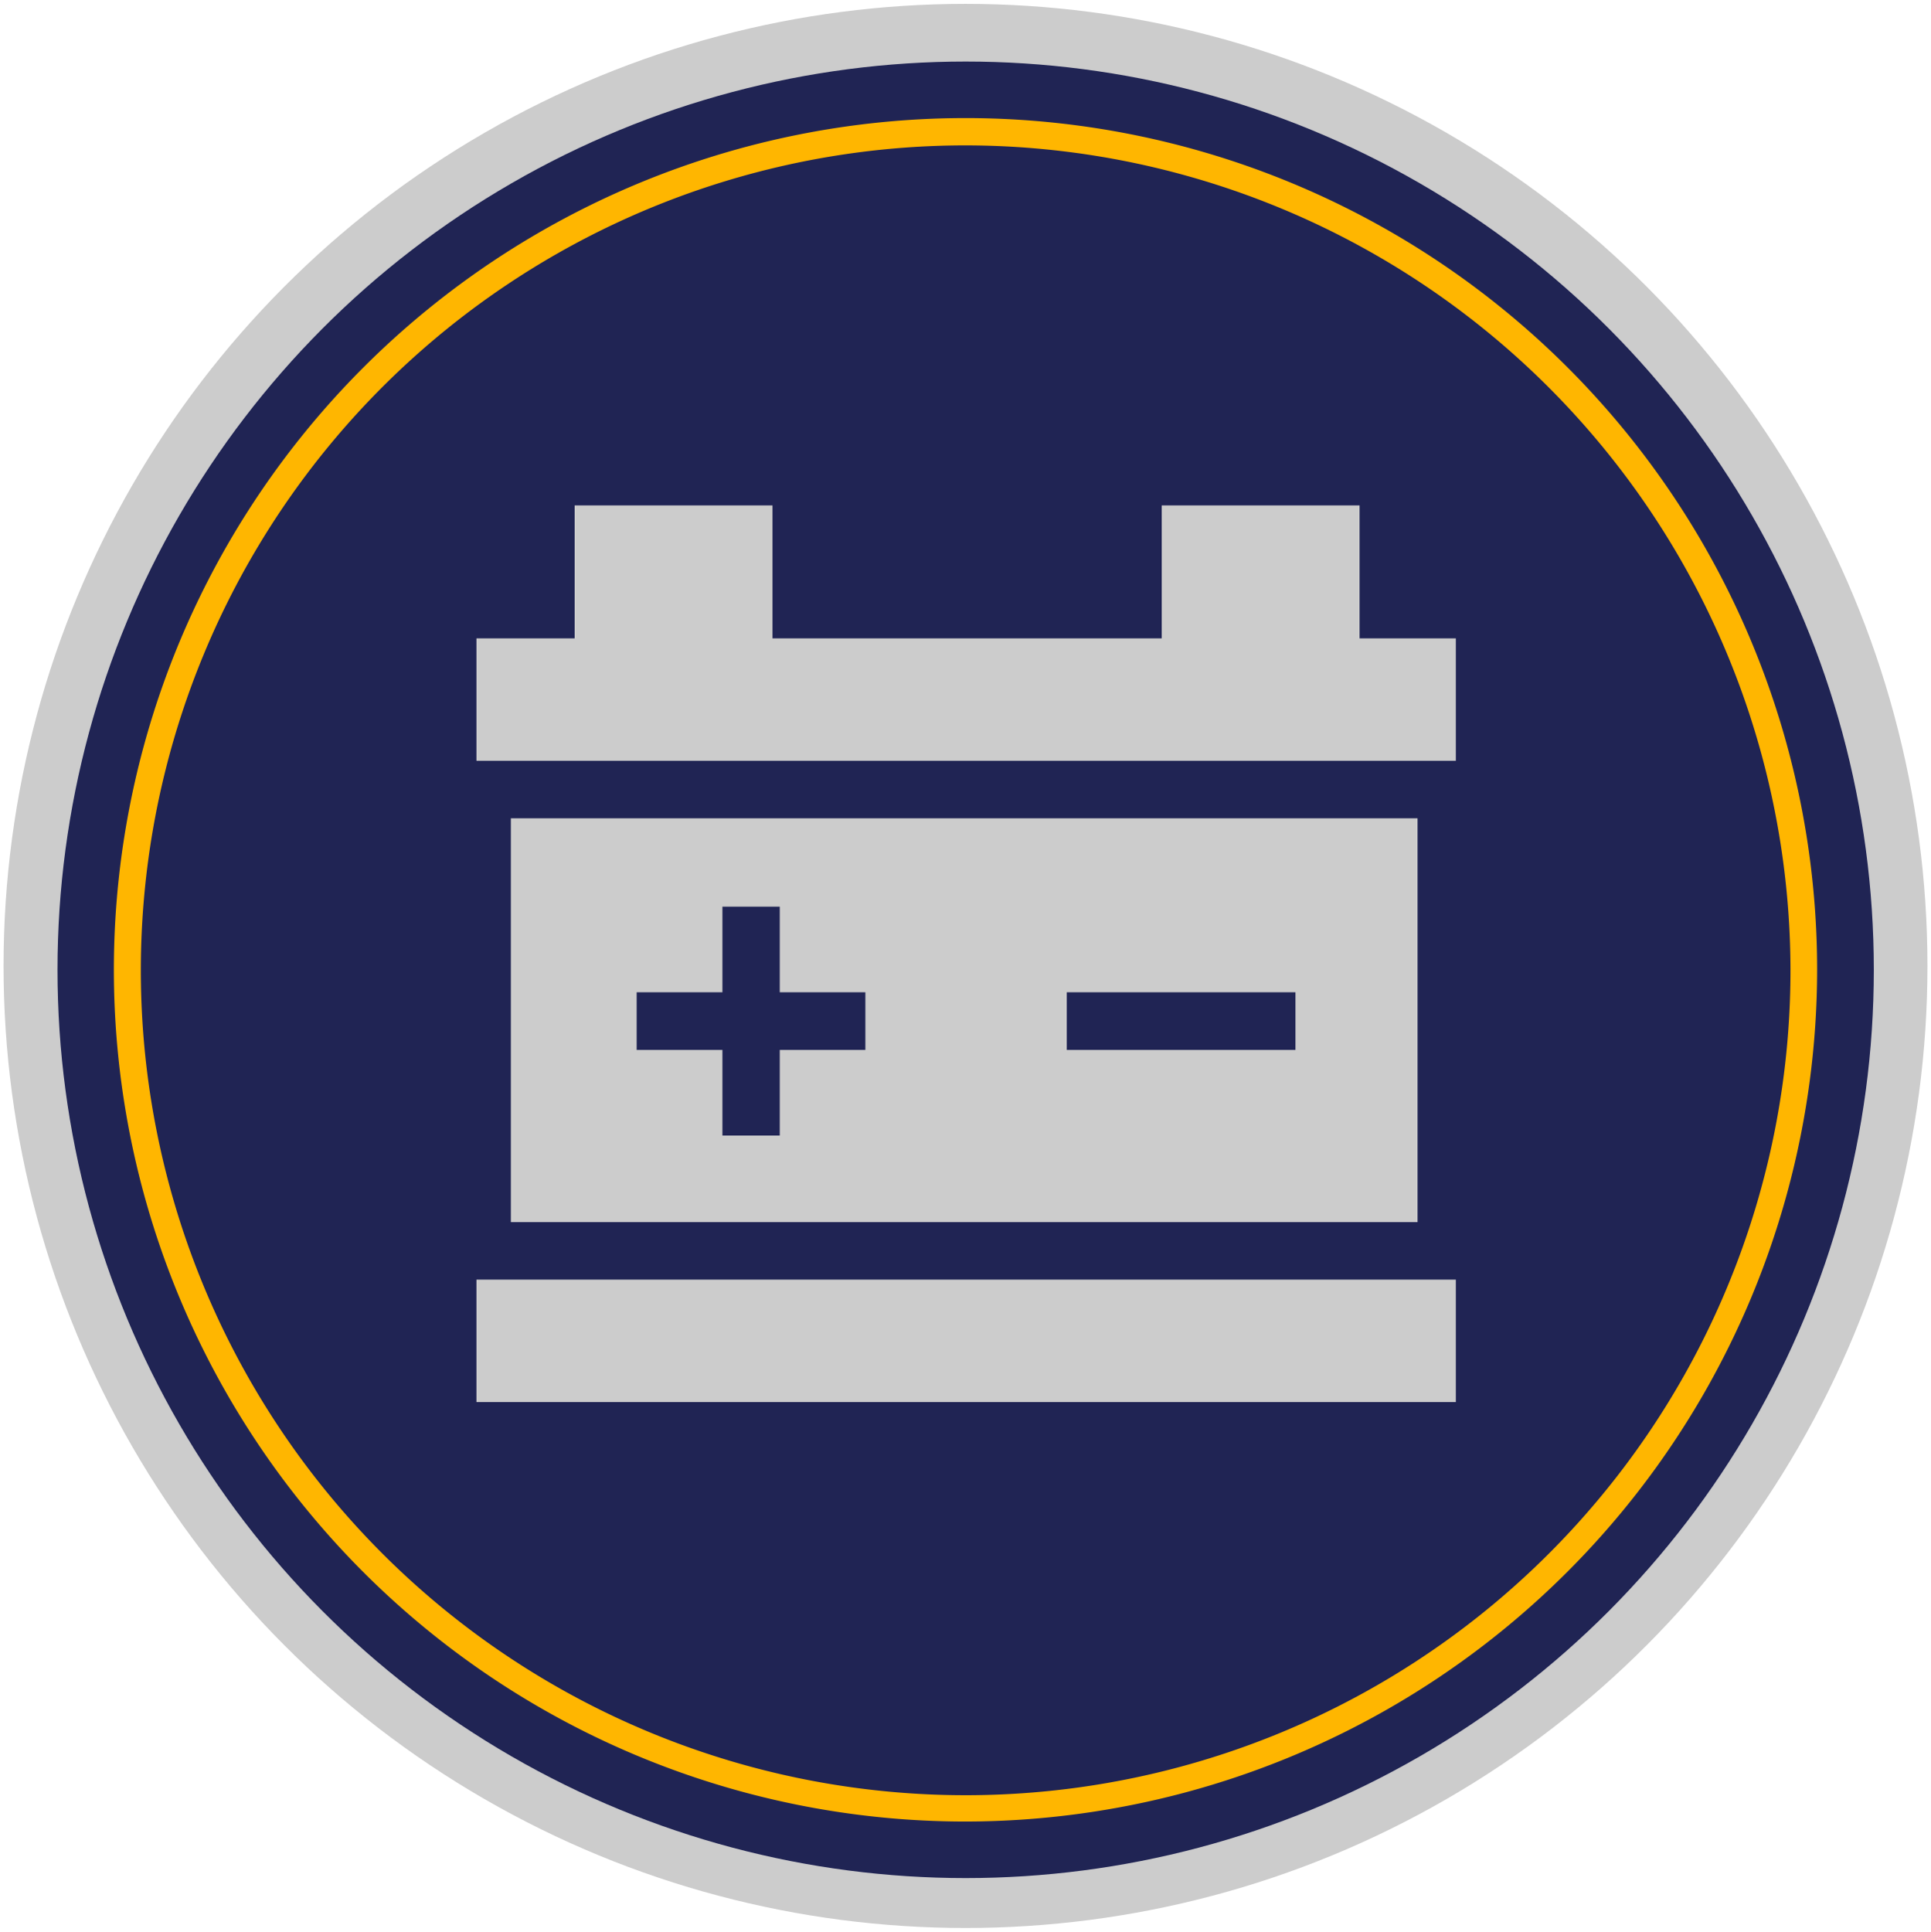
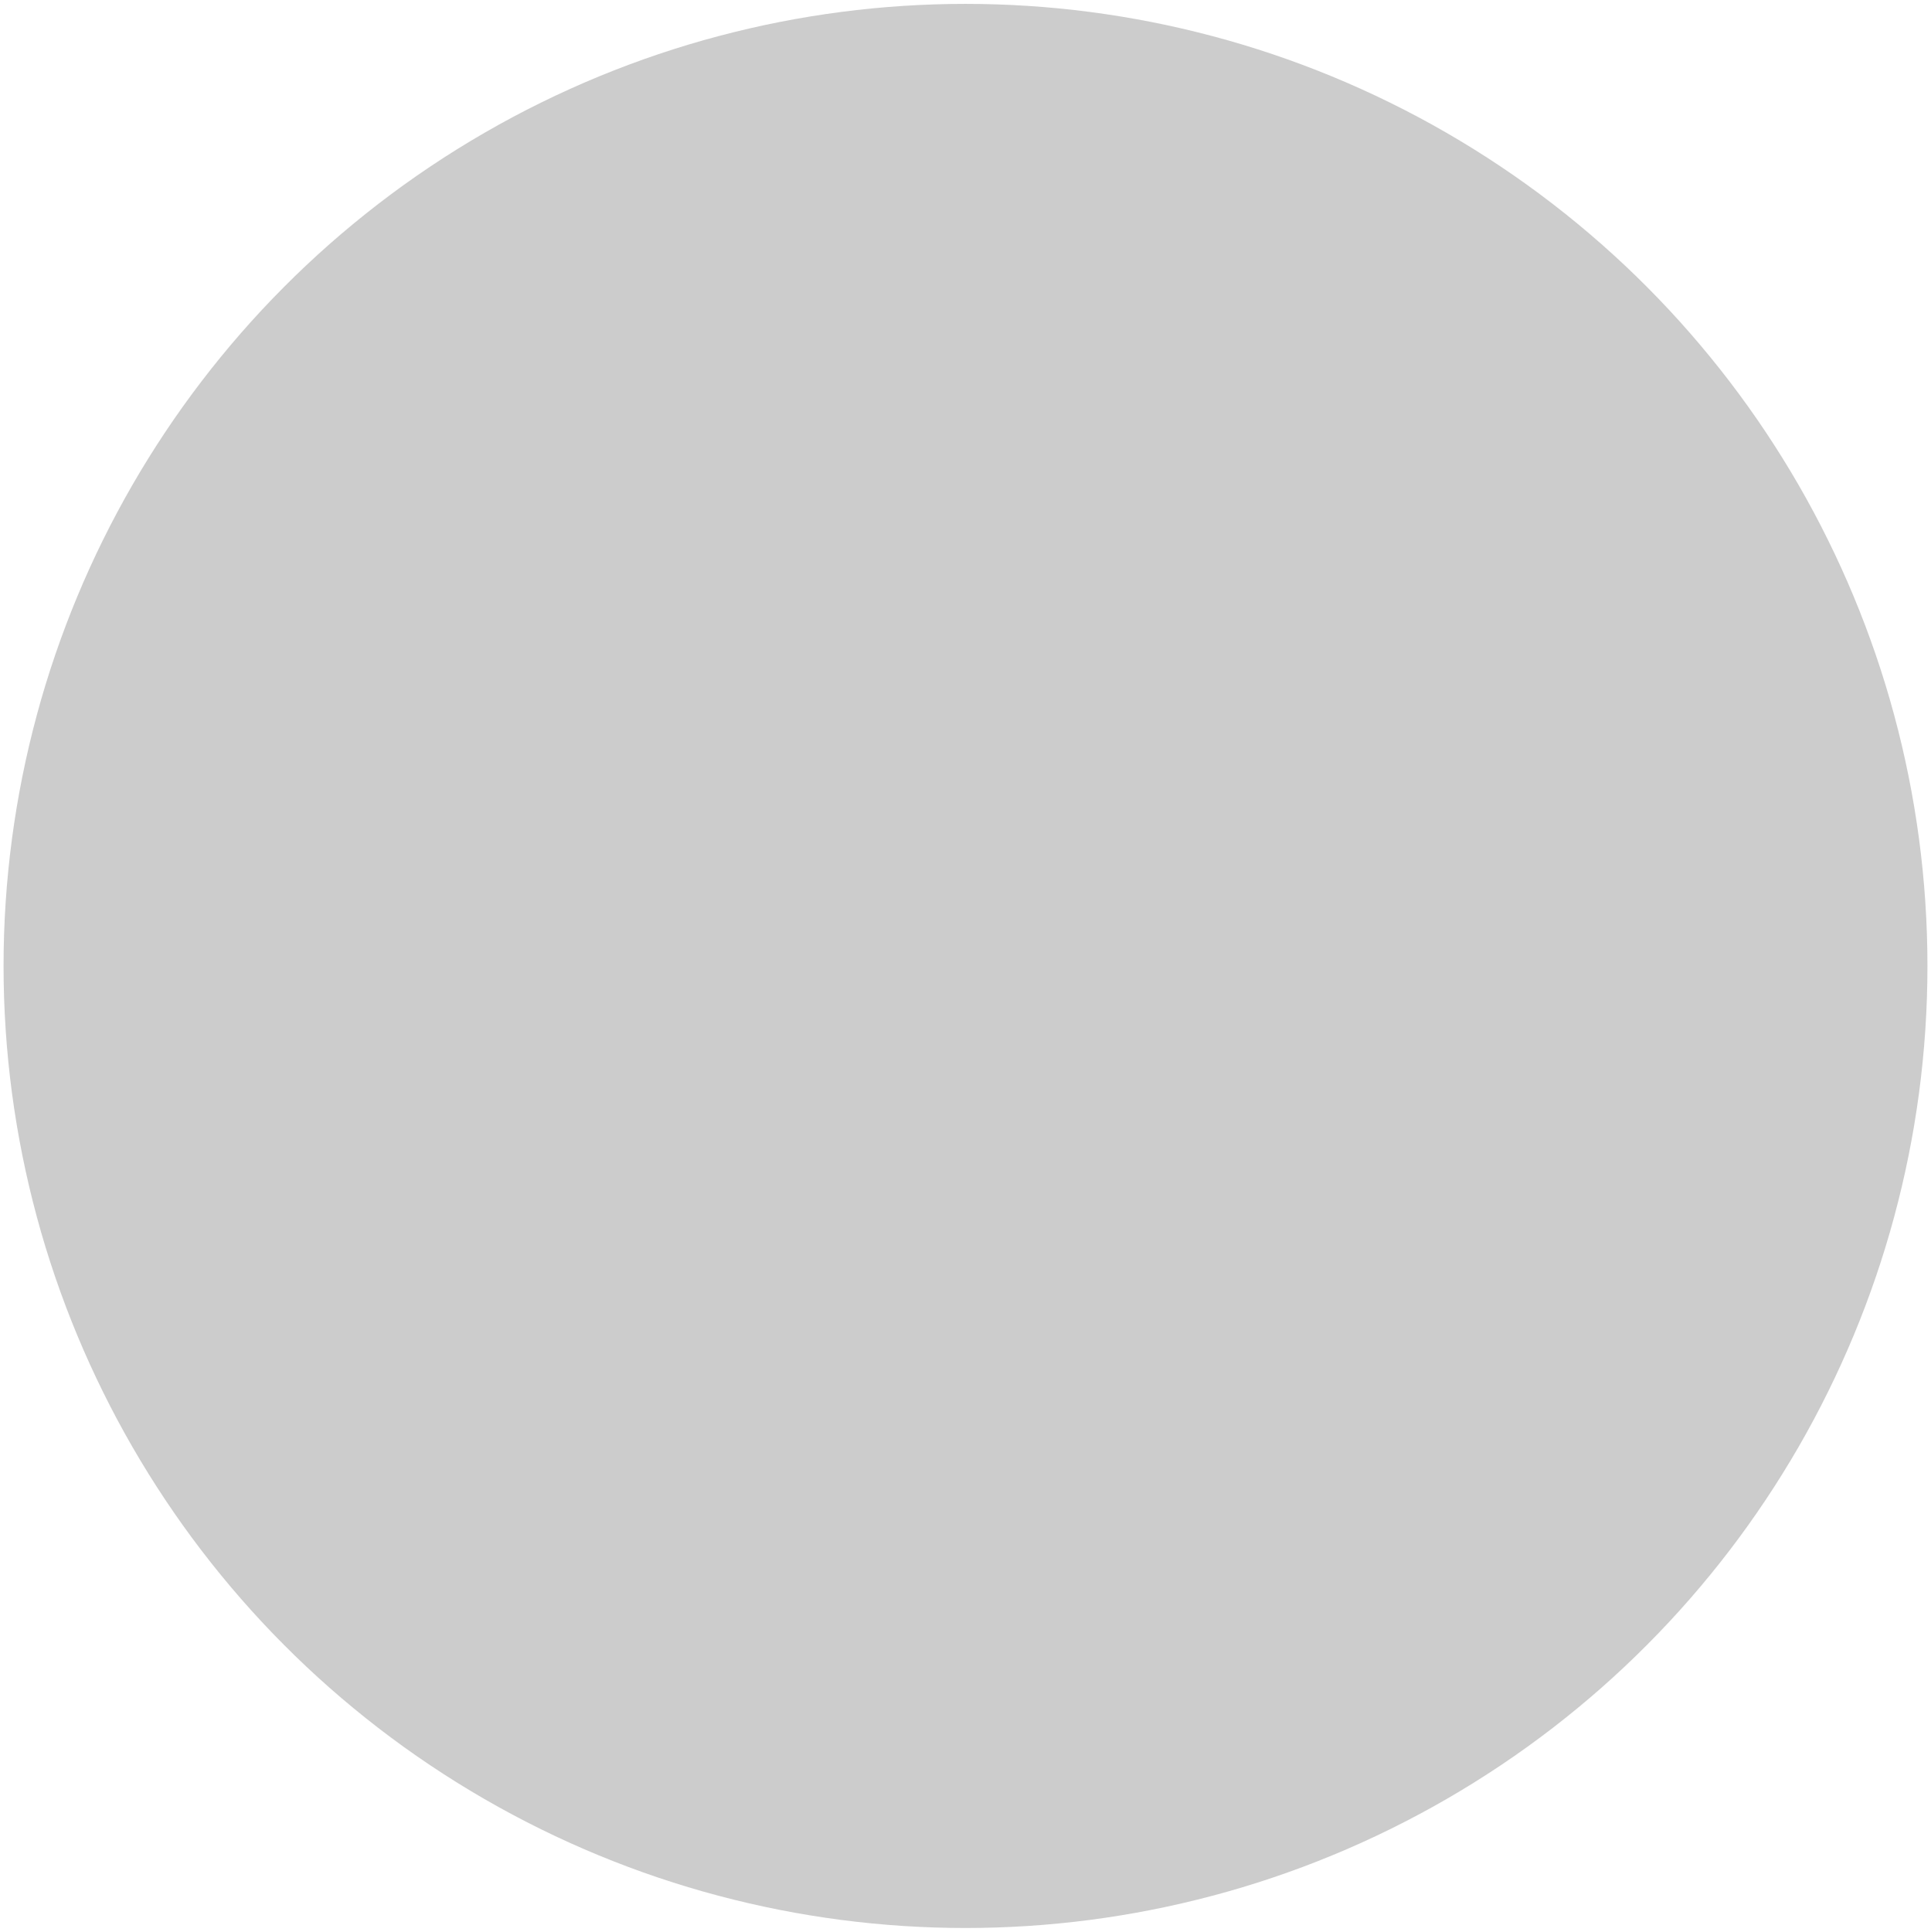
<svg xmlns="http://www.w3.org/2000/svg" viewBox="0 0 119.56 119.59">
  <defs>
    <style>.cls-1{fill:#ccc;}.cls-2{fill:#202454;}.cls-3{fill:#ffb600;}</style>
  </defs>
  <title>CCCS_08</title>
  <g id="Complete_Car_Care_Services" data-name="Complete Car Care Services">
    <circle class="cls-1" cx="59.78" cy="59.8" r="59.56" />
-     <circle class="cls-2" cx="59.79" cy="60.04" r="56.23" />
-     <path class="cls-3" d="M59.79,112.77A52.73,52.73,0,1,1,112.51,60,52.79,52.79,0,0,1,59.79,112.77ZM59.79,9A51.07,51.07,0,1,0,110.86,60,51.13,51.13,0,0,0,59.79,9Z" />
-     <polygon class="cls-1" points="90.14 47.1 90.14 39.52 84.18 39.52 84.18 31.29 71.93 31.29 71.93 39.52 47.83 39.52 47.83 31.29 35.58 31.29 35.58 39.52 29.5 39.52 29.5 47.1 90.14 47.1" />
-     <rect class="cls-1" x="29.5" y="79.22" width="60.64" height="7.58" />
    <path class="cls-1" d="M87.77,50.66H31.63v25H87.77ZM53.58,65h-5.3v5.3H44.73V65H39.42V61.43h5.31v-5.3h3.55v5.3h5.3Zm26.63,0H66.05V61.43H80.21Z" />
  </g>
</svg>